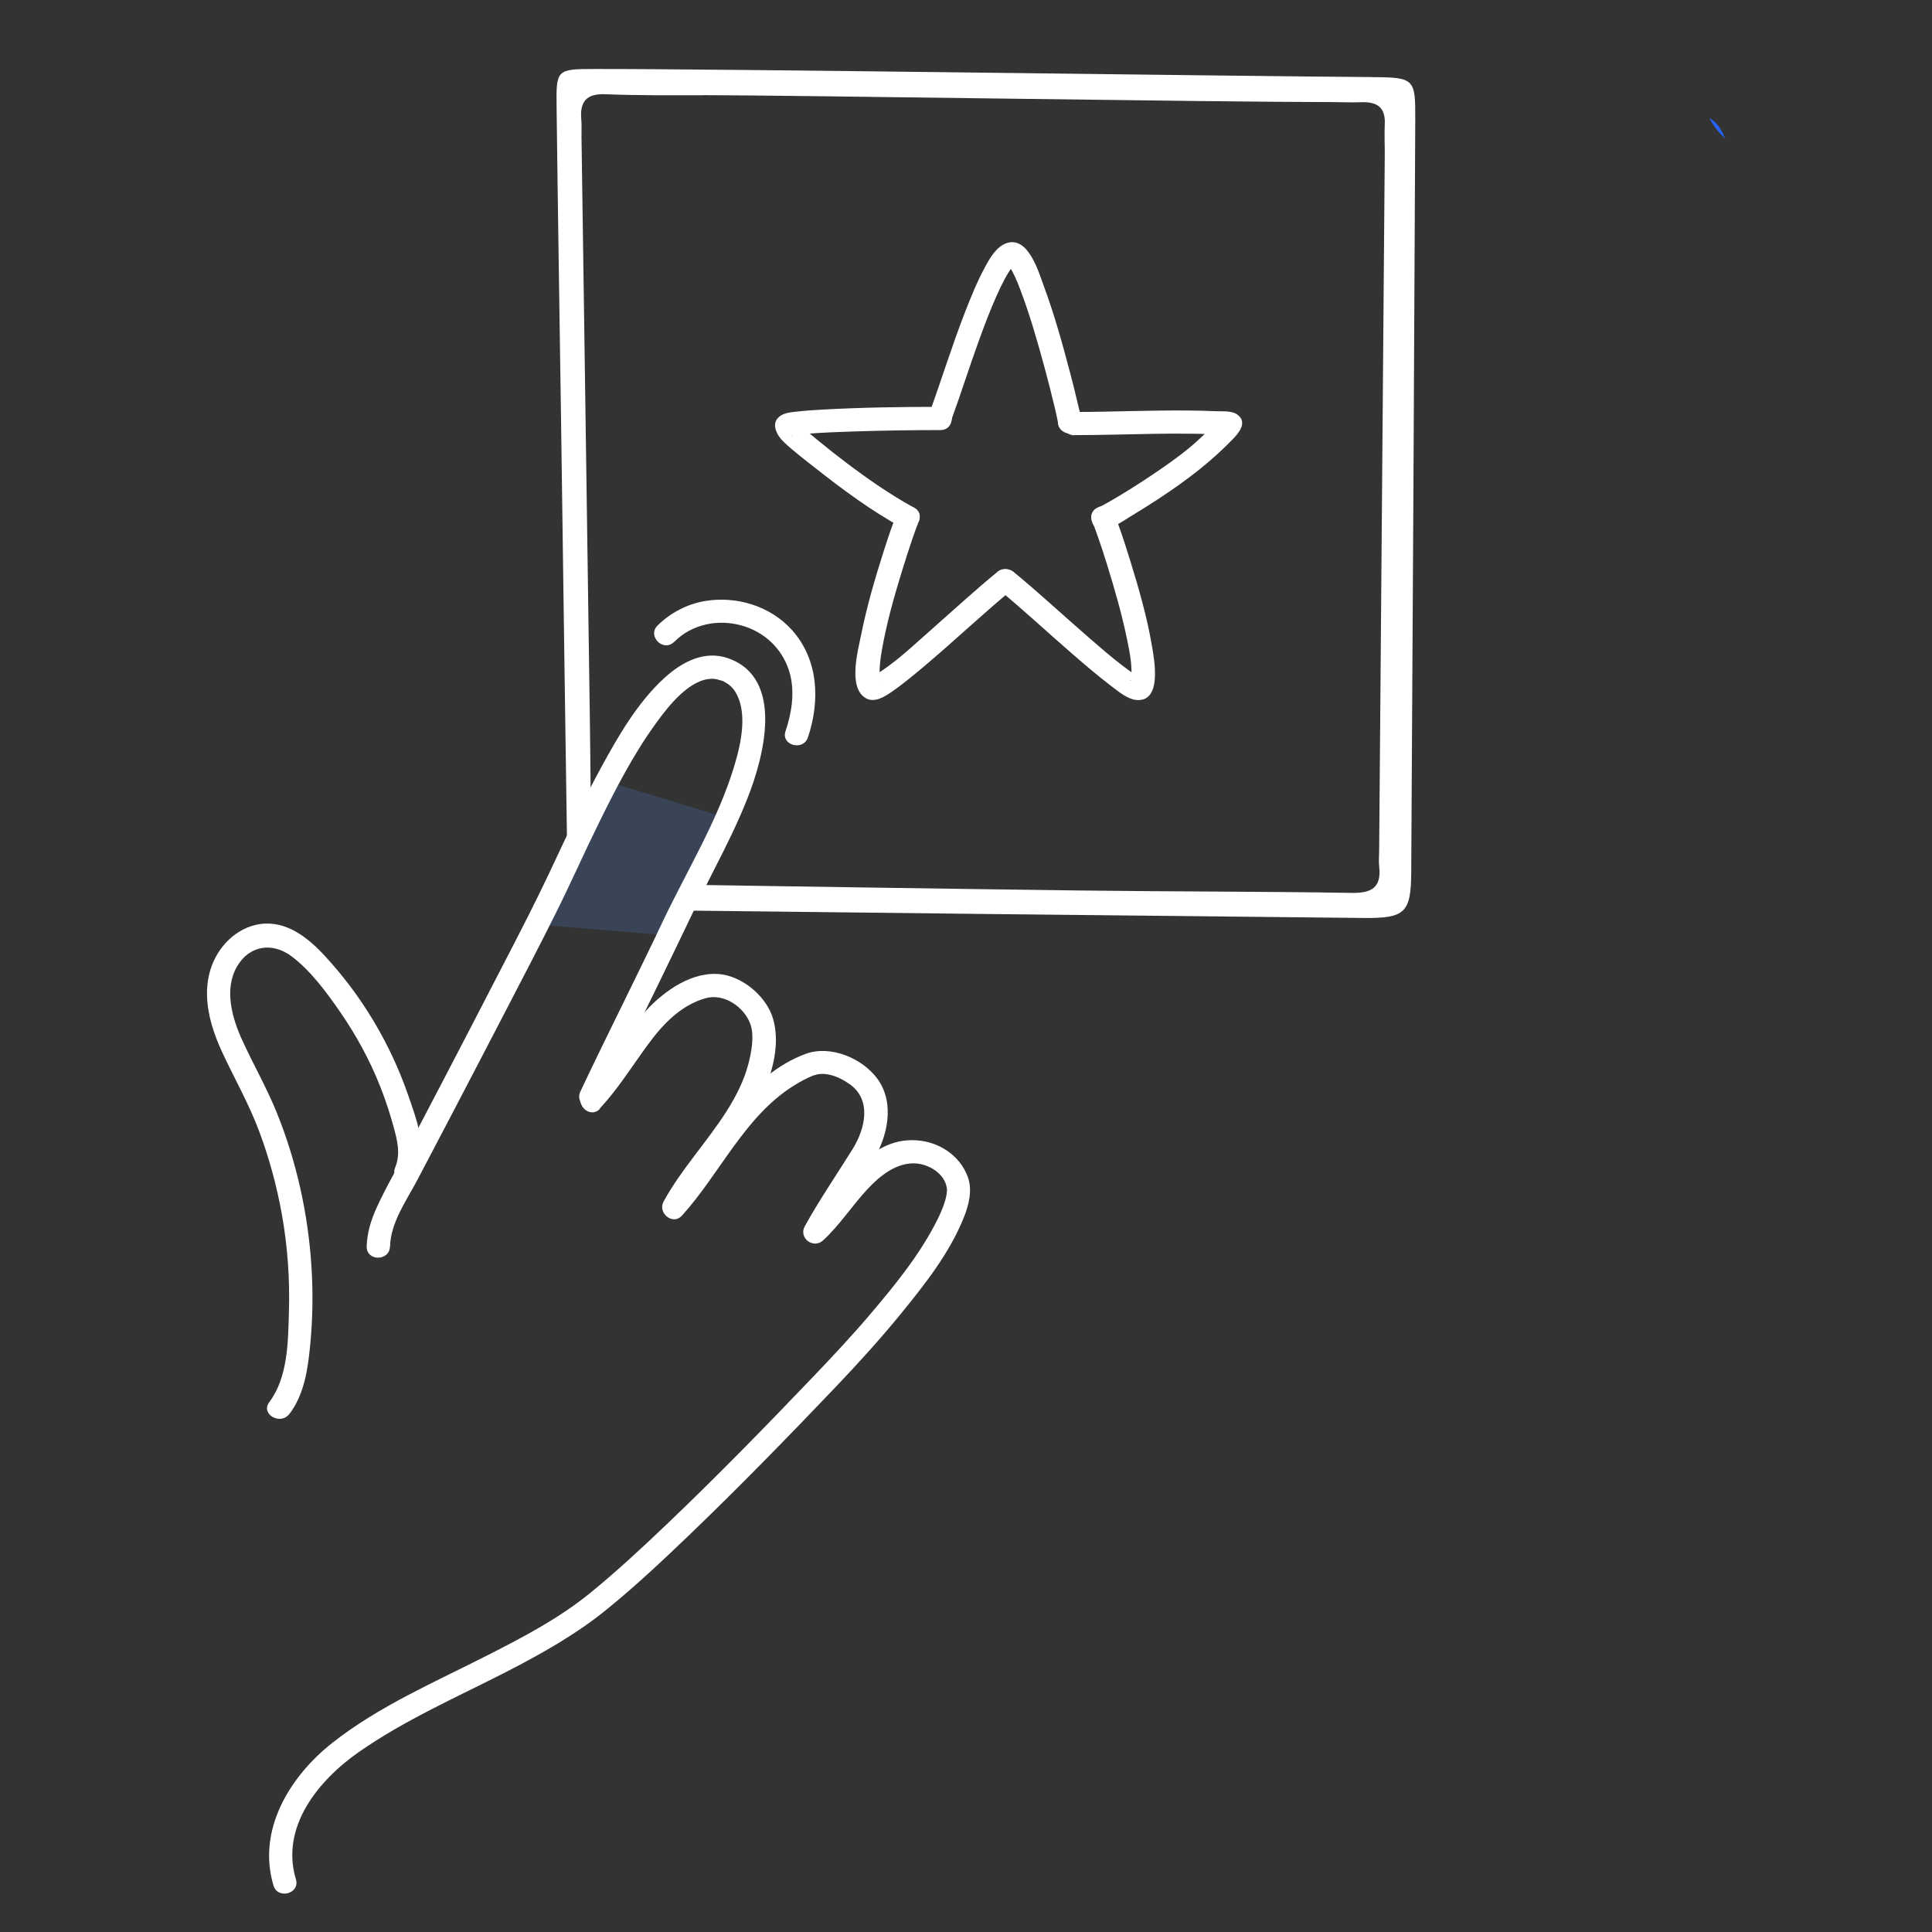
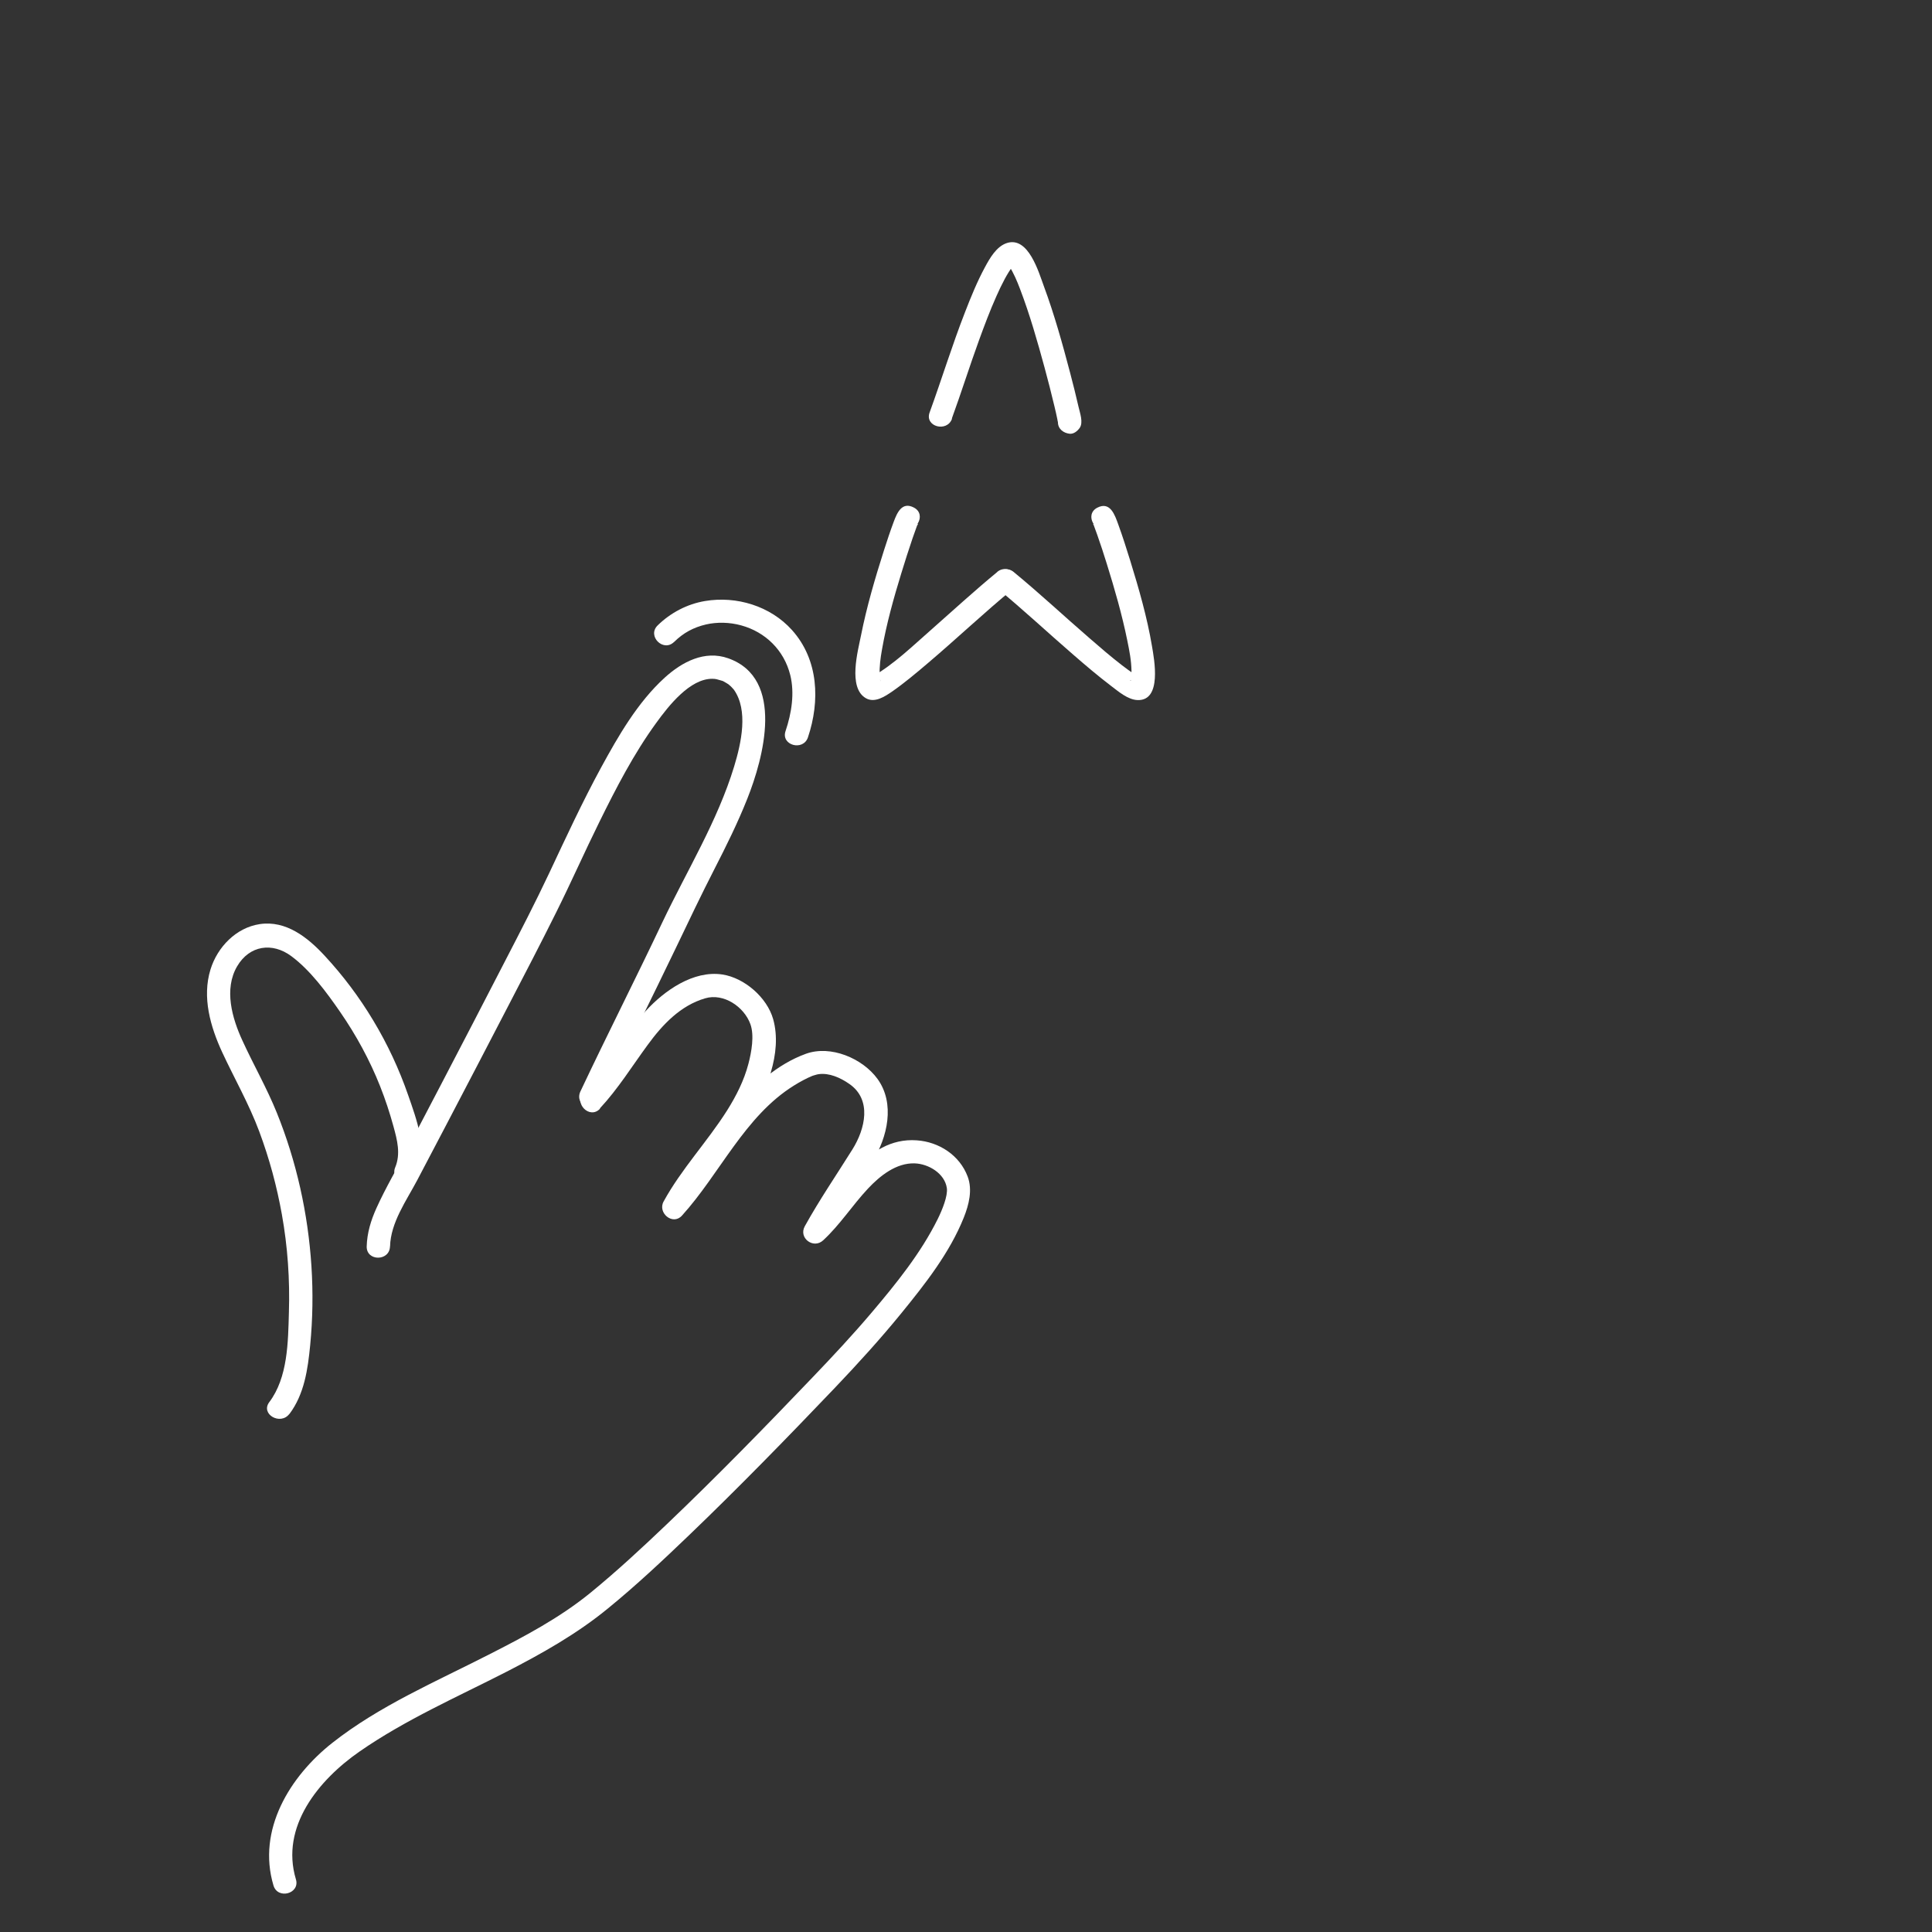
<svg xmlns="http://www.w3.org/2000/svg" width="56" height="56" viewBox="0 0 56 56" fill="none">
  <rect x="0" y="0" width="56" height="56" fill="#333333" stroke="none" />
-   <path d="M27.264 11.793C26.114 11.793 24.96 11.809 23.81 11.874C23.585 11.887 23.36 11.901 23.137 11.926C22.98 11.944 22.793 11.953 22.651 12.034C22.309 12.232 22.503 12.607 22.719 12.812C23 13.078 23.315 13.316 23.619 13.555C24.422 14.189 25.252 14.804 26.15 15.296C26.53 15.506 26.872 14.923 26.49 14.714C25.813 14.34 25.174 13.899 24.557 13.433C24.269 13.217 23.988 12.995 23.709 12.765C23.574 12.655 23.439 12.542 23.306 12.43C23.263 12.394 23.22 12.358 23.18 12.317C23.166 12.304 23.103 12.205 23.121 12.27V12.45C23.11 12.495 22.998 12.655 22.935 12.639C22.944 12.641 22.966 12.628 22.975 12.628C23.022 12.623 23.07 12.61 23.117 12.601C23.027 12.614 23.211 12.592 23.243 12.587C23.319 12.581 23.398 12.574 23.475 12.567C23.898 12.535 24.321 12.52 24.744 12.506C25.583 12.479 26.422 12.466 27.262 12.466C27.696 12.466 27.696 11.791 27.262 11.791L27.264 11.793Z" fill="white" />
-   <path d="M31.144 12.612C32.649 12.612 34.155 12.515 35.658 12.612L35.487 12.567H35.491C35.435 12.473 35.379 12.376 35.325 12.279C35.323 12.209 35.343 12.151 35.386 12.106L35.368 12.128C35.336 12.151 35.309 12.194 35.282 12.221C35.219 12.288 35.152 12.353 35.086 12.419C34.96 12.542 34.832 12.662 34.702 12.781C34.371 13.082 34.008 13.346 33.639 13.6C33.27 13.854 32.868 14.117 32.469 14.356C32.33 14.439 32.19 14.523 32.049 14.601C32.001 14.628 31.954 14.651 31.907 14.678C31.846 14.711 31.884 14.691 31.884 14.691C31.916 14.678 31.92 14.675 31.902 14.684C31.842 14.703 31.893 14.705 32.06 14.689L32.296 14.925C32.177 14.507 31.524 14.684 31.646 15.103C31.806 15.657 32.514 15.121 32.771 14.968C33.338 14.626 33.896 14.264 34.427 13.868C34.886 13.528 35.316 13.157 35.716 12.747C35.899 12.56 36.175 12.248 35.867 12.018C35.705 11.897 35.431 11.928 35.235 11.919C34.978 11.908 34.722 11.901 34.465 11.899C33.358 11.888 32.251 11.939 31.144 11.942C30.71 11.942 30.71 12.617 31.144 12.617V12.612Z" fill="white" />
  <path d="M28.907 16.579C28.25 17.119 27.622 17.697 26.983 18.26C26.448 18.728 25.91 19.257 25.287 19.61C25.212 19.653 25.291 19.61 25.291 19.61C25.291 19.61 25.248 19.626 25.244 19.623C25.34 19.639 25.43 19.637 25.523 19.734C25.498 19.707 25.514 19.671 25.525 19.754C25.523 19.736 25.512 19.716 25.507 19.698C25.503 19.675 25.498 19.655 25.494 19.633C25.512 19.732 25.494 19.617 25.494 19.594C25.491 19.308 25.518 19.086 25.566 18.82C25.698 18.071 25.905 17.333 26.128 16.606C26.232 16.266 26.34 15.929 26.454 15.593C26.493 15.483 26.531 15.373 26.571 15.265C26.578 15.247 26.585 15.229 26.592 15.211C26.619 15.134 26.614 15.211 26.585 15.224C26.589 15.224 26.594 15.202 26.598 15.197C26.664 15.121 26.344 15.366 26.493 15.296H26.153C26.535 15.501 26.877 14.918 26.493 14.714C26.144 14.527 26.002 14.867 25.908 15.116C25.804 15.393 25.712 15.672 25.622 15.953C25.363 16.764 25.122 17.587 24.956 18.422C24.868 18.865 24.573 19.93 25.093 20.235C25.352 20.389 25.653 20.186 25.865 20.04C26.218 19.794 26.551 19.513 26.88 19.234C27.724 18.519 28.527 17.756 29.382 17.054C29.717 16.777 29.238 16.302 28.905 16.577L28.907 16.579Z" fill="white" />
  <path d="M27.59 12.13C27.865 11.377 28.104 10.612 28.378 9.86C28.533 9.435 28.693 9.007 28.878 8.593C28.954 8.42 29.035 8.249 29.125 8.082C29.161 8.015 29.199 7.95 29.24 7.884C29.258 7.855 29.276 7.828 29.296 7.799C29.305 7.785 29.314 7.772 29.323 7.761C29.348 7.727 29.292 7.794 29.332 7.749C29.35 7.729 29.368 7.711 29.384 7.693C29.42 7.653 29.397 7.655 29.384 7.689C29.388 7.677 29.422 7.664 29.431 7.659C29.377 7.68 29.382 7.693 29.303 7.682C29.238 7.673 29.235 7.662 29.202 7.641C29.211 7.648 29.233 7.668 29.238 7.68C29.238 7.68 29.204 7.626 29.238 7.684C29.386 7.925 29.474 8.134 29.566 8.375C29.85 9.12 30.07 9.892 30.279 10.661C30.378 11.03 30.475 11.401 30.563 11.775C30.592 11.896 30.621 12.02 30.646 12.144C30.653 12.18 30.657 12.218 30.669 12.254C30.684 12.313 30.66 12.232 30.664 12.209C30.653 12.306 30.822 11.905 30.709 12.063L31.002 11.896C30.82 11.876 30.666 12.065 30.664 12.234C30.664 12.432 30.822 12.551 31.002 12.572C31.123 12.585 31.229 12.495 31.294 12.405C31.407 12.248 31.301 11.966 31.263 11.797C31.189 11.469 31.105 11.14 31.02 10.814C30.797 9.966 30.561 9.117 30.257 8.296C30.108 7.893 29.811 6.849 29.19 7.043C28.882 7.14 28.689 7.486 28.547 7.749C28.322 8.166 28.142 8.609 27.971 9.05C27.597 10.009 27.296 10.992 26.945 11.957C26.796 12.367 27.449 12.542 27.595 12.137L27.59 12.13Z" fill="white" />
  <path d="M28.909 17.056C29.661 17.673 30.369 18.337 31.105 18.973C31.463 19.284 31.825 19.592 32.203 19.88C32.417 20.042 32.692 20.283 32.975 20.292C33.684 20.314 33.457 19.119 33.391 18.73C33.25 17.891 33.011 17.065 32.761 16.253C32.651 15.899 32.539 15.546 32.413 15.2C32.318 14.939 32.183 14.516 31.801 14.718C31.418 14.921 31.758 15.506 32.14 15.301C32.028 15.301 31.913 15.301 31.801 15.301C31.906 15.351 31.643 15.13 31.69 15.195C31.695 15.202 31.697 15.213 31.702 15.22C31.684 15.204 31.675 15.15 31.706 15.233C31.74 15.326 31.774 15.418 31.807 15.51C31.904 15.787 31.996 16.066 32.082 16.345C32.309 17.074 32.521 17.81 32.674 18.559C32.739 18.879 32.791 19.137 32.797 19.45C32.797 19.5 32.797 19.549 32.797 19.599C32.797 19.626 32.795 19.651 32.791 19.678C32.8 19.585 32.791 19.662 32.788 19.68C32.786 19.7 32.777 19.72 32.773 19.738C32.757 19.797 32.82 19.689 32.777 19.723C32.759 19.736 32.73 19.747 32.802 19.691C32.894 19.619 32.971 19.635 33.047 19.624C33.043 19.624 33 19.61 33 19.61C33 19.61 33.079 19.651 33.004 19.61C32.966 19.588 32.926 19.565 32.887 19.543C32.761 19.464 32.64 19.374 32.523 19.284C32.199 19.034 31.888 18.766 31.58 18.498C30.846 17.864 30.135 17.198 29.384 16.581C29.051 16.307 28.569 16.784 28.907 17.058L28.909 17.056Z" fill="white" />
-   <path d="M39.775 2.236C41.008 2.243 41.026 2.286 41.022 3.467C40.988 10.742 40.95 18.017 40.905 25.292C40.898 26.455 40.725 26.621 39.523 26.608C32.208 26.534 24.893 26.453 17.58 26.367C16.495 26.354 16.464 26.315 16.448 25.276C16.383 20.944 16.324 16.613 16.264 12.281C16.221 9.216 16.169 6.152 16.133 3.087C16.119 2.018 16.137 2.002 17.218 2C20.978 1.993 36.015 2.212 39.775 2.234V2.236ZM20.392 2.761C19.443 2.761 18.493 2.77 17.546 2.731C16.993 2.709 16.803 2.95 16.849 3.465C16.864 3.629 16.853 3.796 16.855 3.962C16.934 9.513 17.017 15.067 17.094 20.618C17.114 22.069 17.13 23.518 17.123 24.97C17.121 25.445 17.296 25.656 17.773 25.625C18.021 25.609 18.268 25.622 18.516 25.625C22.767 25.688 27.015 25.757 31.265 25.811C33.907 25.845 36.549 25.838 39.188 25.881C39.766 25.89 40.045 25.719 39.976 25.112C39.958 24.947 39.976 24.781 39.976 24.614C40.03 17.9 40.084 11.188 40.138 4.473C40.14 4.183 40.124 3.893 40.138 3.602C40.165 3.105 39.906 2.945 39.456 2.963C39.168 2.974 38.878 2.959 38.59 2.959C35.205 2.959 23.075 2.761 20.395 2.758L20.392 2.761Z" fill="white" />
  <path d="M19.54 18.607C19.806 18.345 20.098 18.186 20.465 18.1C20.787 18.026 21.151 18.035 21.484 18.127C22.182 18.318 22.726 18.843 22.906 19.567C23.035 20.089 22.947 20.665 22.769 21.192C22.63 21.604 23.282 21.781 23.419 21.372C23.773 20.317 23.728 19.122 22.956 18.262C22.33 17.565 21.347 17.268 20.436 17.421C19.916 17.508 19.434 17.763 19.061 18.129C18.75 18.435 19.227 18.913 19.538 18.607H19.54Z" fill="white" />
-   <path d="M17.591 22.652L15.563 26.799L19.299 27.105L21.065 23.703L17.591 22.652Z" fill="#3A4457" />
  <path d="M8.388 40.987C8.822 40.411 8.923 39.686 8.991 38.989C9.065 38.228 9.076 37.461 9.027 36.698C8.928 35.175 8.595 33.667 8.023 32.252C7.733 31.534 7.348 30.865 7.027 30.163C6.729 29.518 6.484 28.672 6.874 28.008C7.231 27.4 7.893 27.306 8.442 27.713C8.991 28.12 9.461 28.755 9.855 29.326C10.321 29.999 10.717 30.726 11.018 31.486C11.169 31.867 11.297 32.256 11.405 32.65C11.513 33.044 11.619 33.444 11.455 33.838C11.291 34.232 11.941 34.414 12.105 34.018C12.4 33.305 12.071 32.436 11.833 31.75C11.572 30.996 11.232 30.265 10.82 29.581C10.409 28.896 9.943 28.278 9.412 27.704C8.923 27.175 8.293 26.671 7.528 26.786C6.842 26.889 6.302 27.452 6.102 28.098C5.852 28.908 6.099 29.761 6.441 30.501C6.784 31.241 7.218 32 7.515 32.798C7.812 33.597 8.023 34.382 8.17 35.199C8.338 36.135 8.404 37.089 8.374 38.039C8.35 38.898 8.345 39.927 7.805 40.642C7.544 40.989 8.129 41.326 8.388 40.982V40.987Z" fill="white" />
  <path d="M11.306 36.128C11.324 35.435 11.777 34.807 12.092 34.211C12.38 33.667 12.665 33.122 12.951 32.575C13.552 31.425 14.153 30.276 14.749 29.124C15.21 28.235 15.674 27.346 16.119 26.45C16.565 25.555 16.943 24.695 17.373 23.825C17.859 22.839 18.37 21.849 19.018 20.958C19.389 20.445 19.999 19.675 20.642 19.675C20.753 19.675 20.791 19.693 20.91 19.727C20.924 19.731 20.937 19.736 20.951 19.74C21.034 19.767 20.876 19.695 20.966 19.747C21.025 19.781 21.083 19.812 21.14 19.851C21.056 19.79 21.173 19.882 21.191 19.902C21.245 19.956 21.275 19.997 21.275 19.995C21.691 20.589 21.491 21.523 21.279 22.218C20.8 23.795 19.909 25.24 19.204 26.723C18.426 28.368 17.6 29.99 16.824 31.635C16.639 32.026 17.22 32.368 17.407 31.975C18.122 30.462 18.876 28.968 19.598 27.461C19.963 26.698 20.325 25.937 20.71 25.186C21.052 24.52 21.385 23.847 21.662 23.149C22.127 21.979 22.762 19.668 21.108 19.081C20.424 18.838 19.767 19.187 19.265 19.644C18.482 20.357 17.924 21.329 17.422 22.249C16.88 23.246 16.403 24.277 15.921 25.303C15.516 26.162 15.08 27.006 14.643 27.85C14.029 29.043 13.41 30.235 12.789 31.425C12.472 32.035 12.152 32.643 11.833 33.253C11.513 33.862 11.185 34.414 10.913 35.014C10.751 35.372 10.64 35.735 10.629 36.128C10.618 36.563 11.293 36.563 11.304 36.128H11.306Z" fill="white" />
  <path d="M17.389 32.126C17.915 31.561 18.32 30.904 18.775 30.285C19.202 29.7 19.722 29.146 20.438 28.937C20.978 28.777 21.57 29.185 21.75 29.684C21.869 30.01 21.783 30.494 21.693 30.836C21.567 31.318 21.34 31.765 21.077 32.184C20.501 33.095 19.752 33.881 19.234 34.828C19.056 35.154 19.497 35.53 19.765 35.237C20.865 34.025 21.585 32.353 23.012 31.466C23.188 31.356 23.374 31.255 23.566 31.176C23.494 31.205 23.538 31.185 23.579 31.174C23.631 31.16 23.678 31.142 23.732 31.135C24.036 31.093 24.362 31.239 24.616 31.417C25.28 31.873 25.078 32.722 24.711 33.311C24.247 34.054 23.752 34.776 23.327 35.544C23.14 35.883 23.575 36.212 23.858 35.953C24.351 35.498 24.704 34.938 25.159 34.452C25.507 34.081 25.978 33.703 26.513 33.721C26.912 33.734 27.384 34.011 27.445 34.439C27.476 34.664 27.312 35.069 27.179 35.337C26.691 36.322 25.978 37.204 25.269 38.041C24.72 38.689 24.142 39.308 23.554 39.922C22.173 41.367 20.777 42.798 19.331 44.177C18.611 44.864 17.879 45.543 17.108 46.173C16.212 46.902 15.19 47.44 14.164 47.962C12.63 48.745 10.994 49.445 9.632 50.518C8.402 51.488 7.445 53.041 7.927 54.652C8.051 55.066 8.703 54.89 8.577 54.472C8.118 52.944 9.243 51.587 10.42 50.77C11.75 49.846 13.253 49.188 14.689 48.453C15.726 47.919 16.725 47.357 17.627 46.617C18.44 45.953 19.207 45.233 19.963 44.508C21.412 43.118 22.814 41.678 24.2 40.226C24.866 39.526 25.516 38.813 26.126 38.064C26.815 37.218 27.526 36.315 27.935 35.294C28.084 34.922 28.194 34.49 28.048 34.103C27.816 33.485 27.218 33.098 26.574 33.053C25.069 32.945 24.315 34.616 23.379 35.48L23.91 35.89C24.333 35.123 24.83 34.403 25.294 33.658C25.723 32.967 25.953 31.984 25.433 31.27C24.999 30.676 24.078 30.285 23.361 30.544C22.533 30.843 21.837 31.471 21.286 32.141C20.586 32.992 20.028 33.95 19.286 34.77L19.817 35.179C20.341 34.216 21.108 33.419 21.687 32.492C22.197 31.673 22.686 30.528 22.411 29.542C22.233 28.91 21.576 28.343 20.937 28.246C20.098 28.12 19.259 28.712 18.721 29.299C18.05 30.033 17.591 30.931 16.914 31.66C16.619 31.977 17.094 32.456 17.391 32.137L17.389 32.126Z" fill="white" />
-   <path d="M50 4.014C49.793 3.816 49.661 3.64 49.546 3.418C49.748 3.536 49.9 3.735 50 4.014Z" fill="#2662FC" />
</svg>